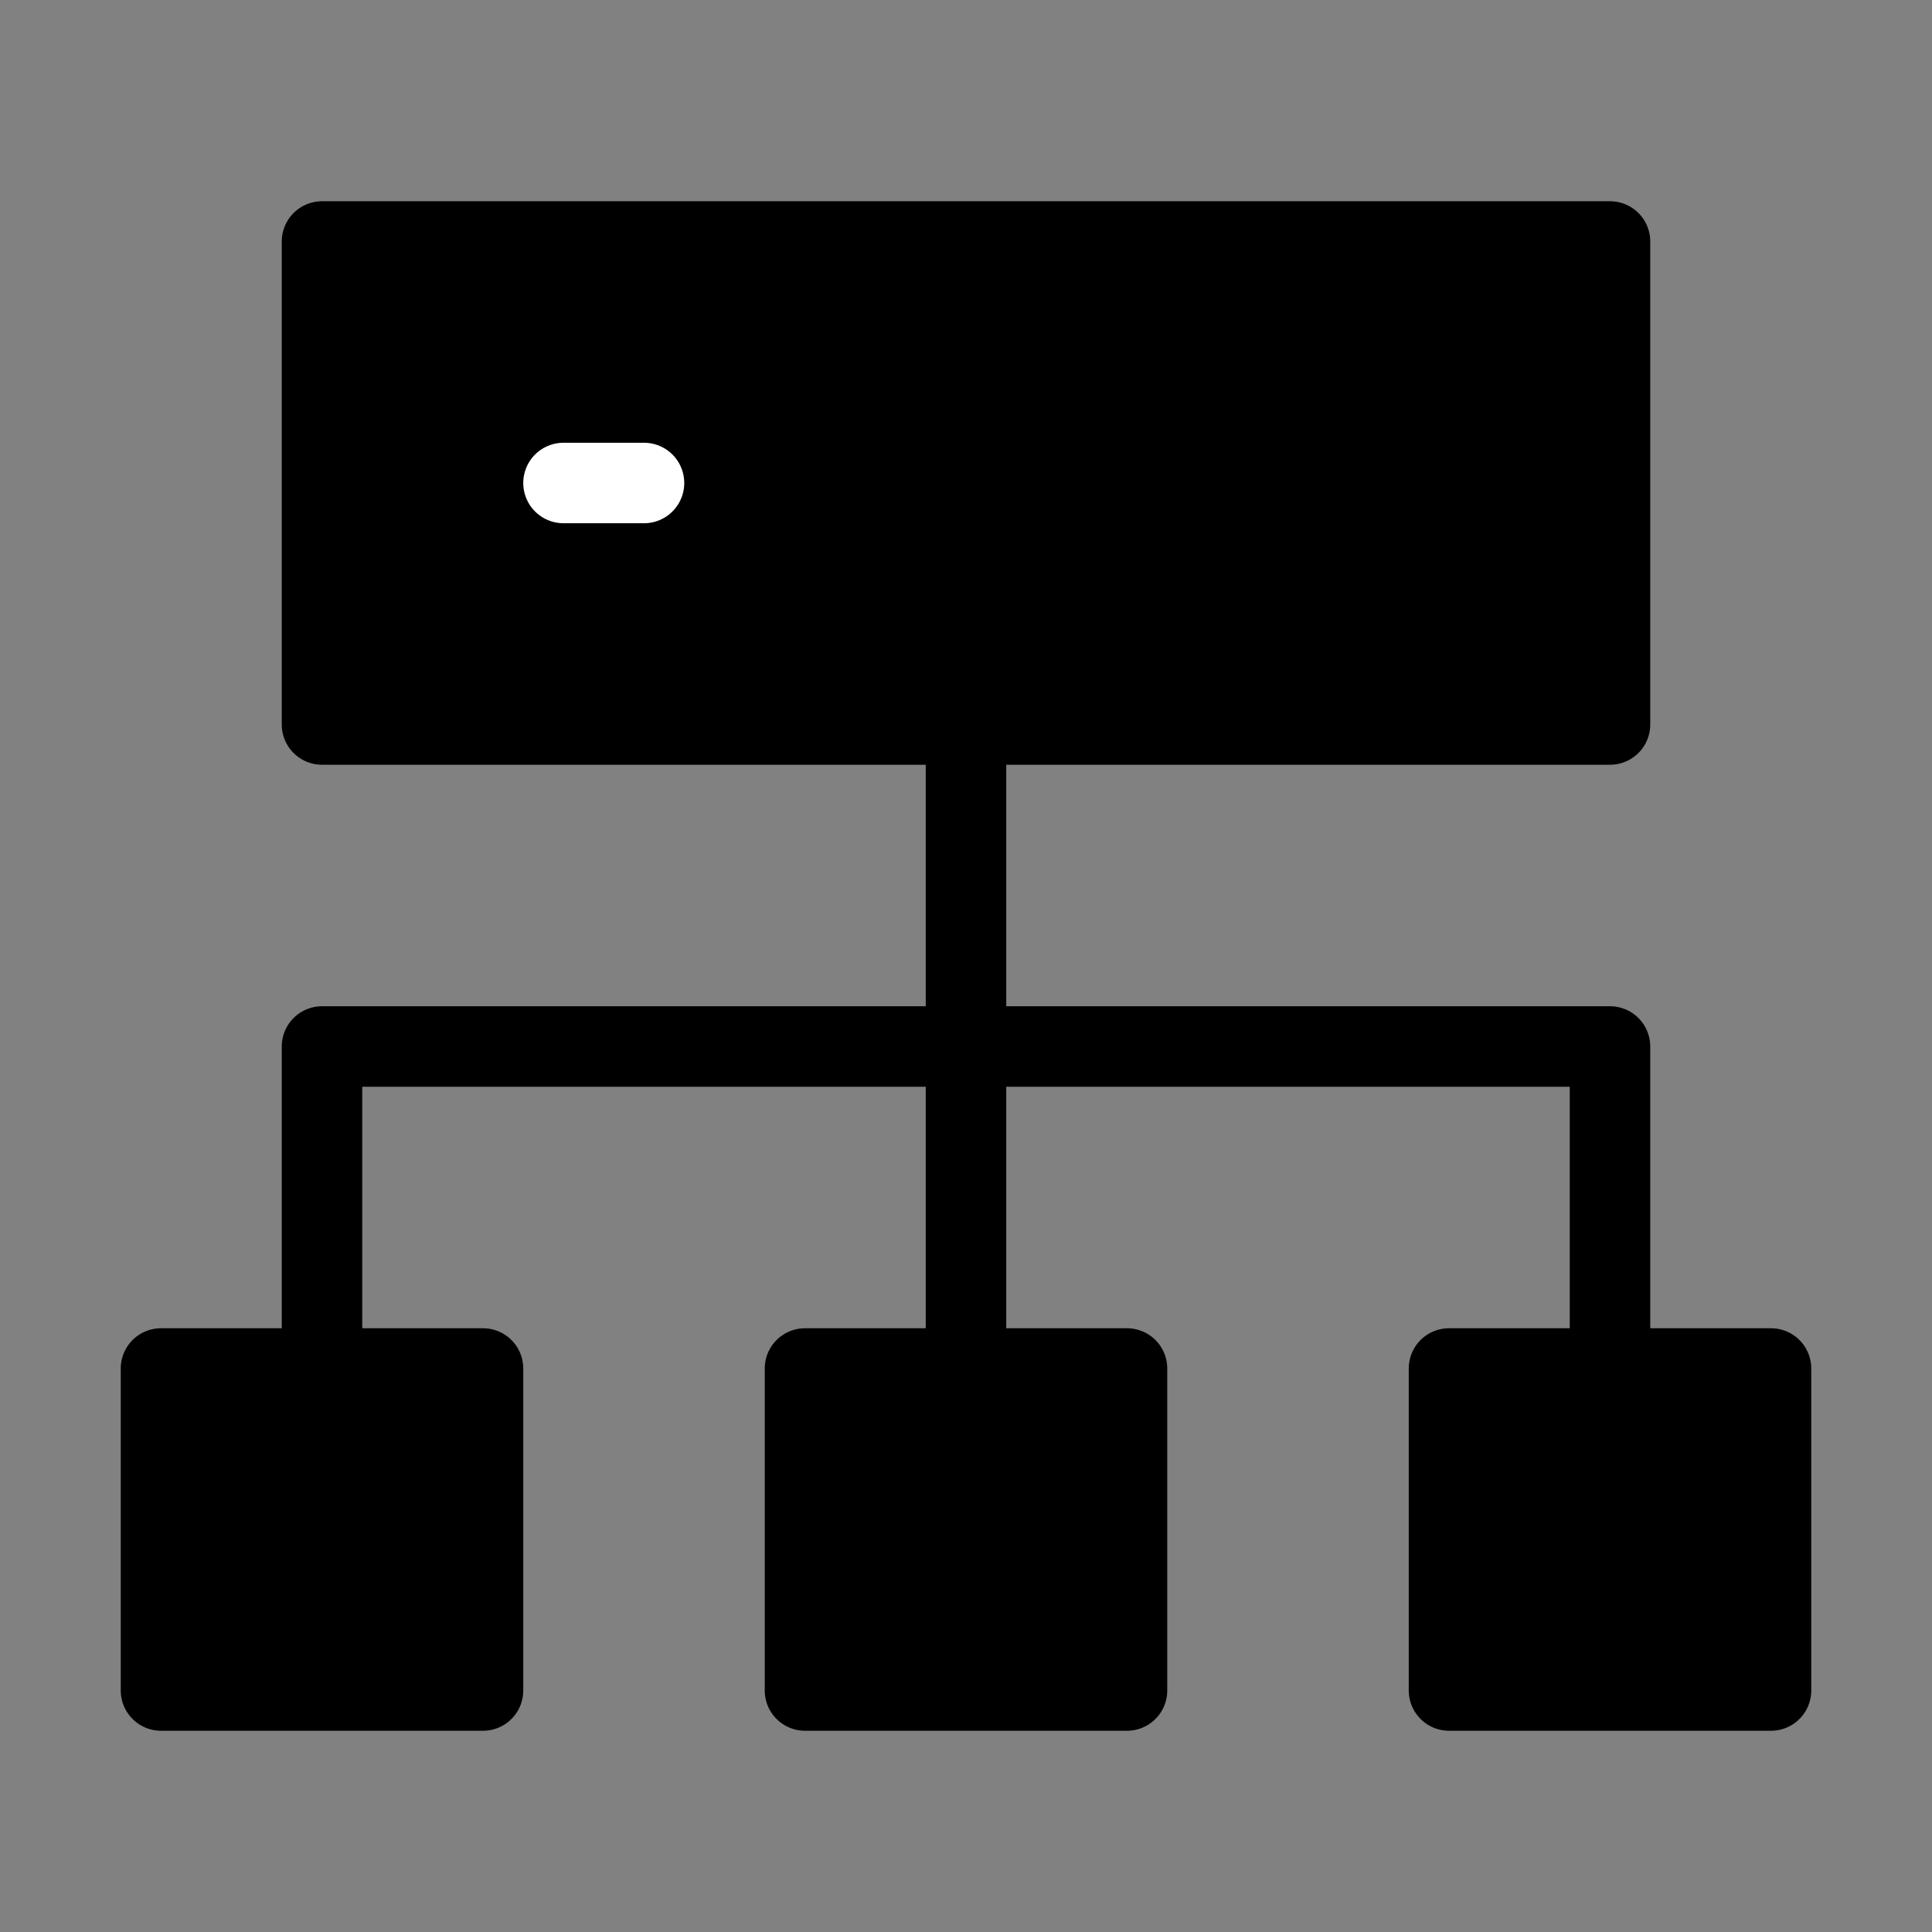
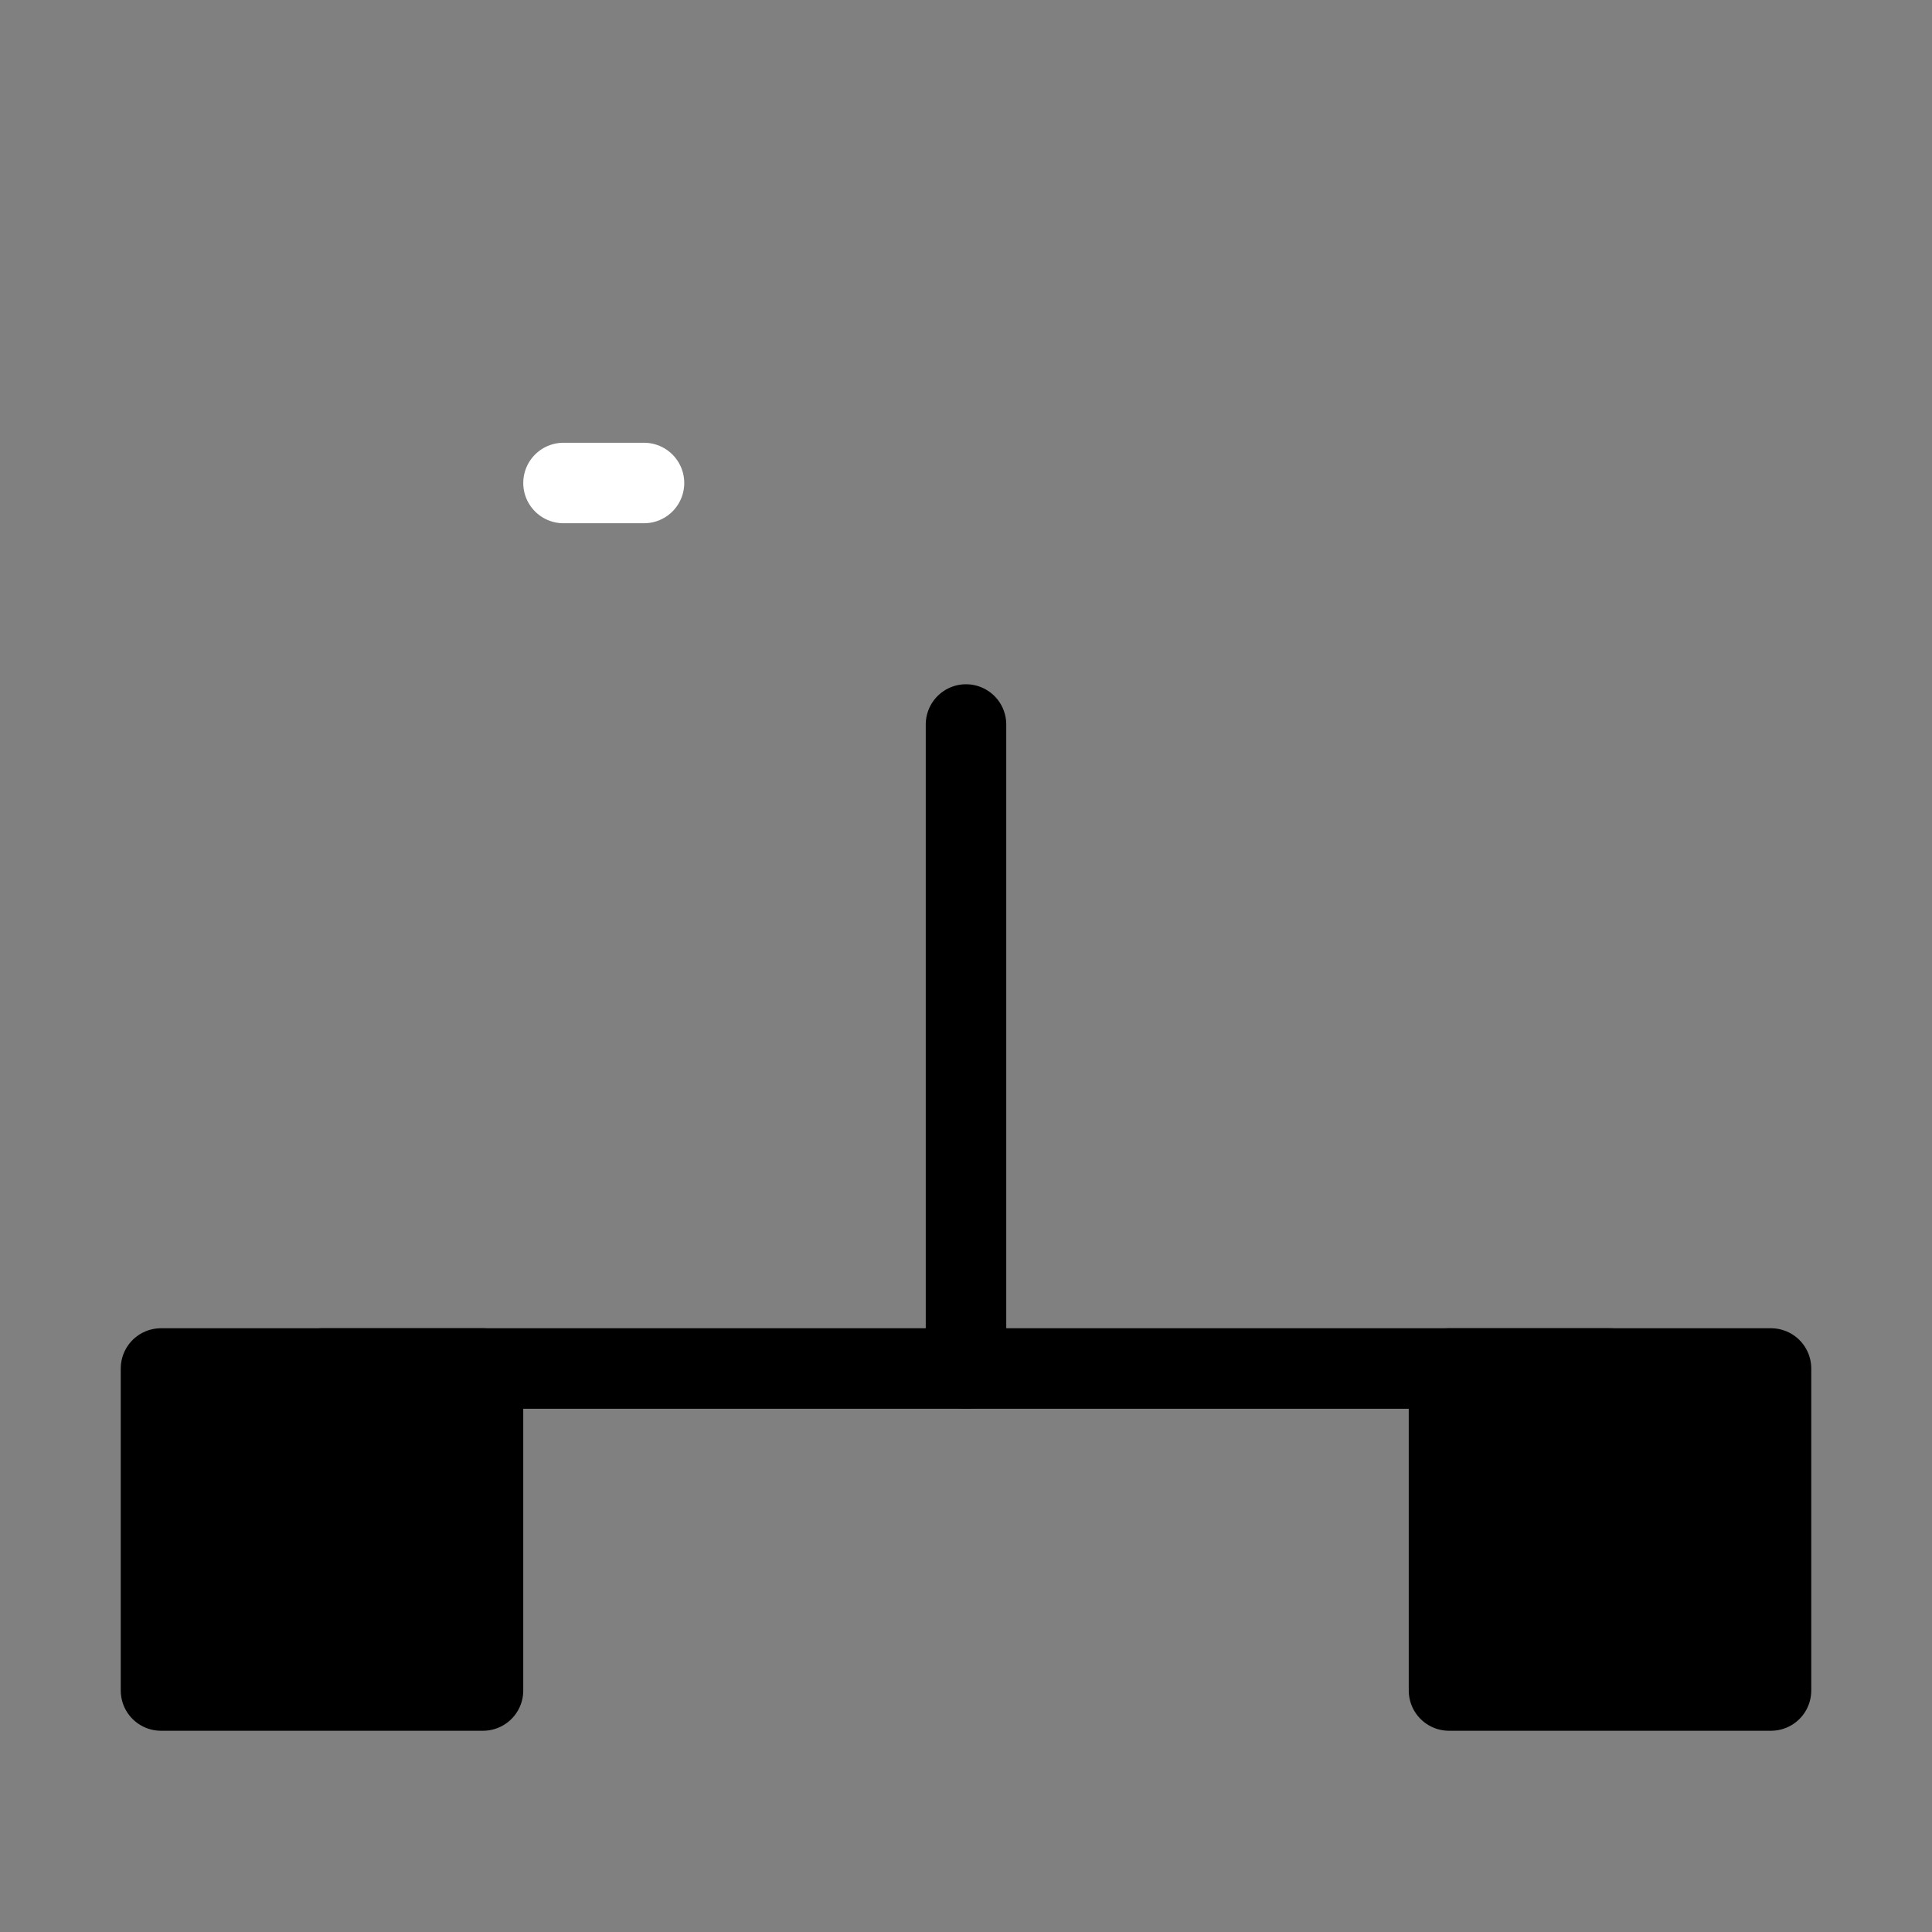
<svg xmlns="http://www.w3.org/2000/svg" viewBox="0 0 48 48" fill="none">
  <rect x="0" y="0" width="48" height="48" fill="#808080" stroke="none" />
-   <rect width="48" height="48" fill="white" fill-opacity="0.01" />
  <rect x="4" y="34" width="8" height="8" fill="currentColor" stroke="currentColor" stroke-width="2" stroke-linecap="round" stroke-linejoin="round" />
-   <rect x="8" y="6" width="32" height="12" fill="currentColor" stroke="currentColor" stroke-width="2" stroke-linecap="round" stroke-linejoin="round" />
  <path d="M24 34V18" stroke="currentColor" stroke-width="2" stroke-linecap="round" stroke-linejoin="round" />
-   <path d="M8 34V26H40V34" stroke="currentColor" stroke-width="2" stroke-linecap="round" stroke-linejoin="round" />
+   <path d="M8 34H40V34" stroke="currentColor" stroke-width="2" stroke-linecap="round" stroke-linejoin="round" />
  <rect x="36" y="34" width="8" height="8" fill="currentColor" stroke="currentColor" stroke-width="2" stroke-linecap="round" stroke-linejoin="round" />
-   <rect x="20" y="34" width="8" height="8" fill="currentColor" stroke="currentColor" stroke-width="2" stroke-linecap="round" stroke-linejoin="round" />
  <path d="M14 12H16" stroke="#fff" stroke-width="2" stroke-linecap="round" stroke-linejoin="round" />
</svg>